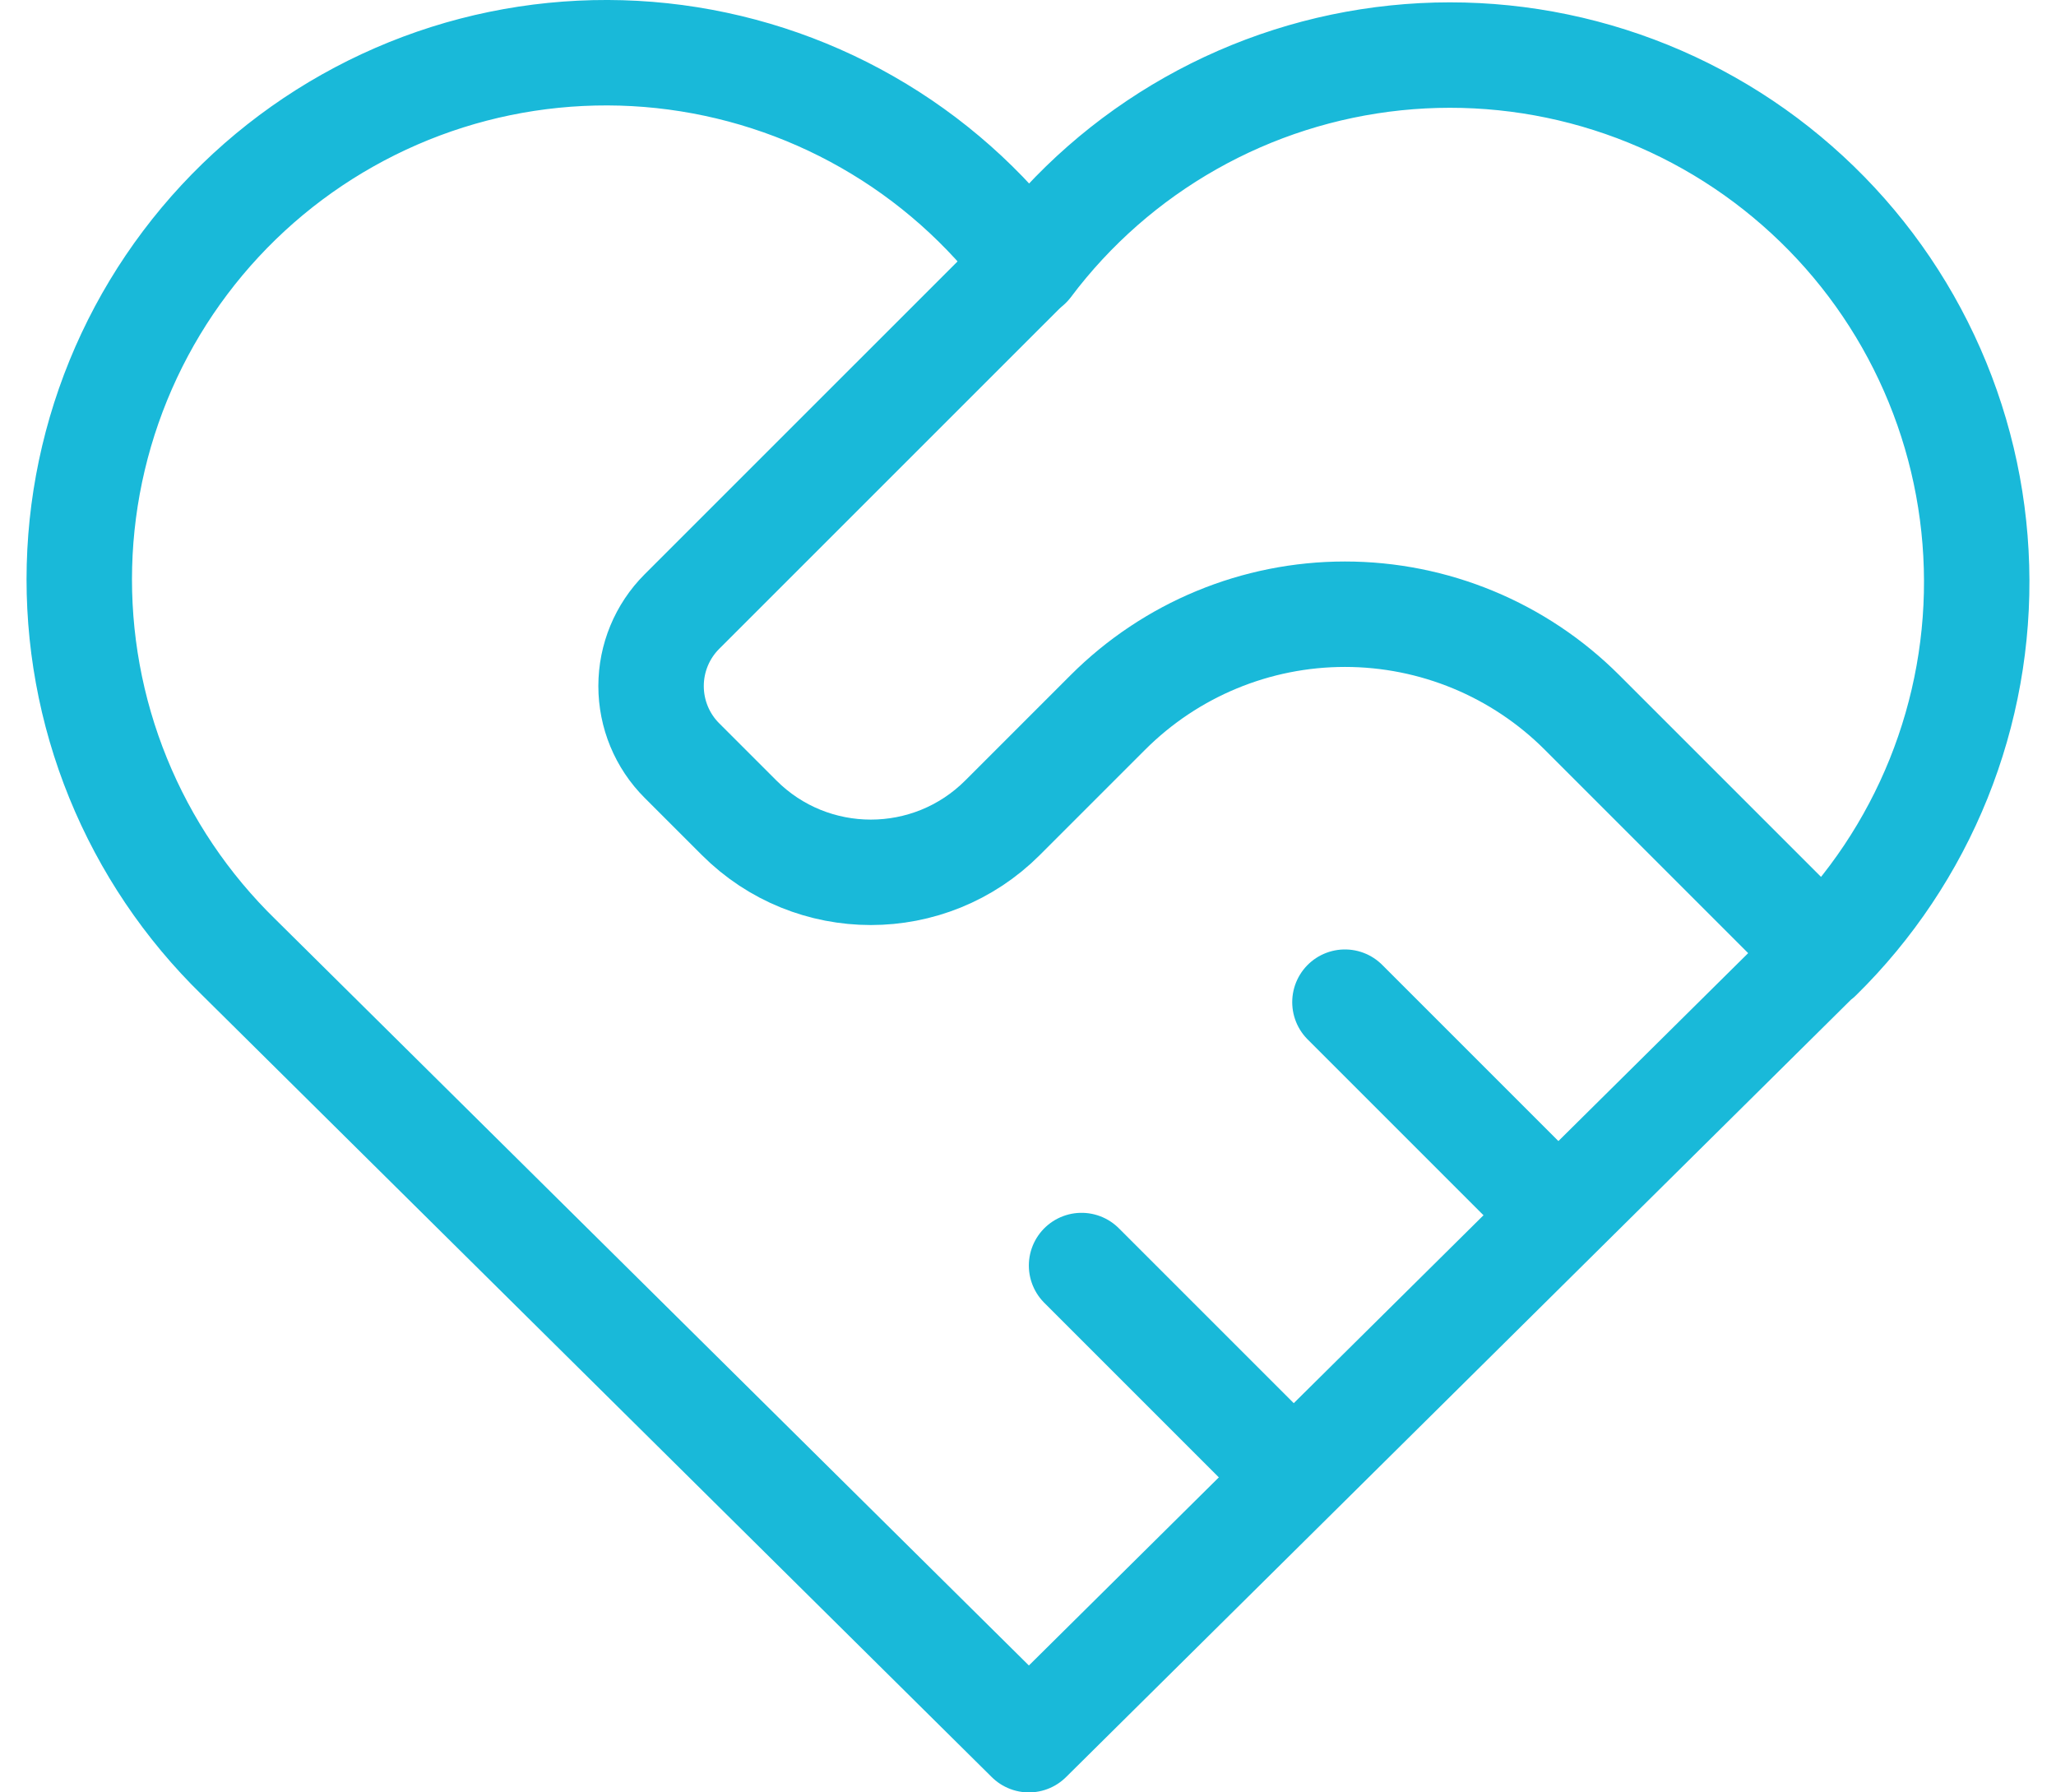
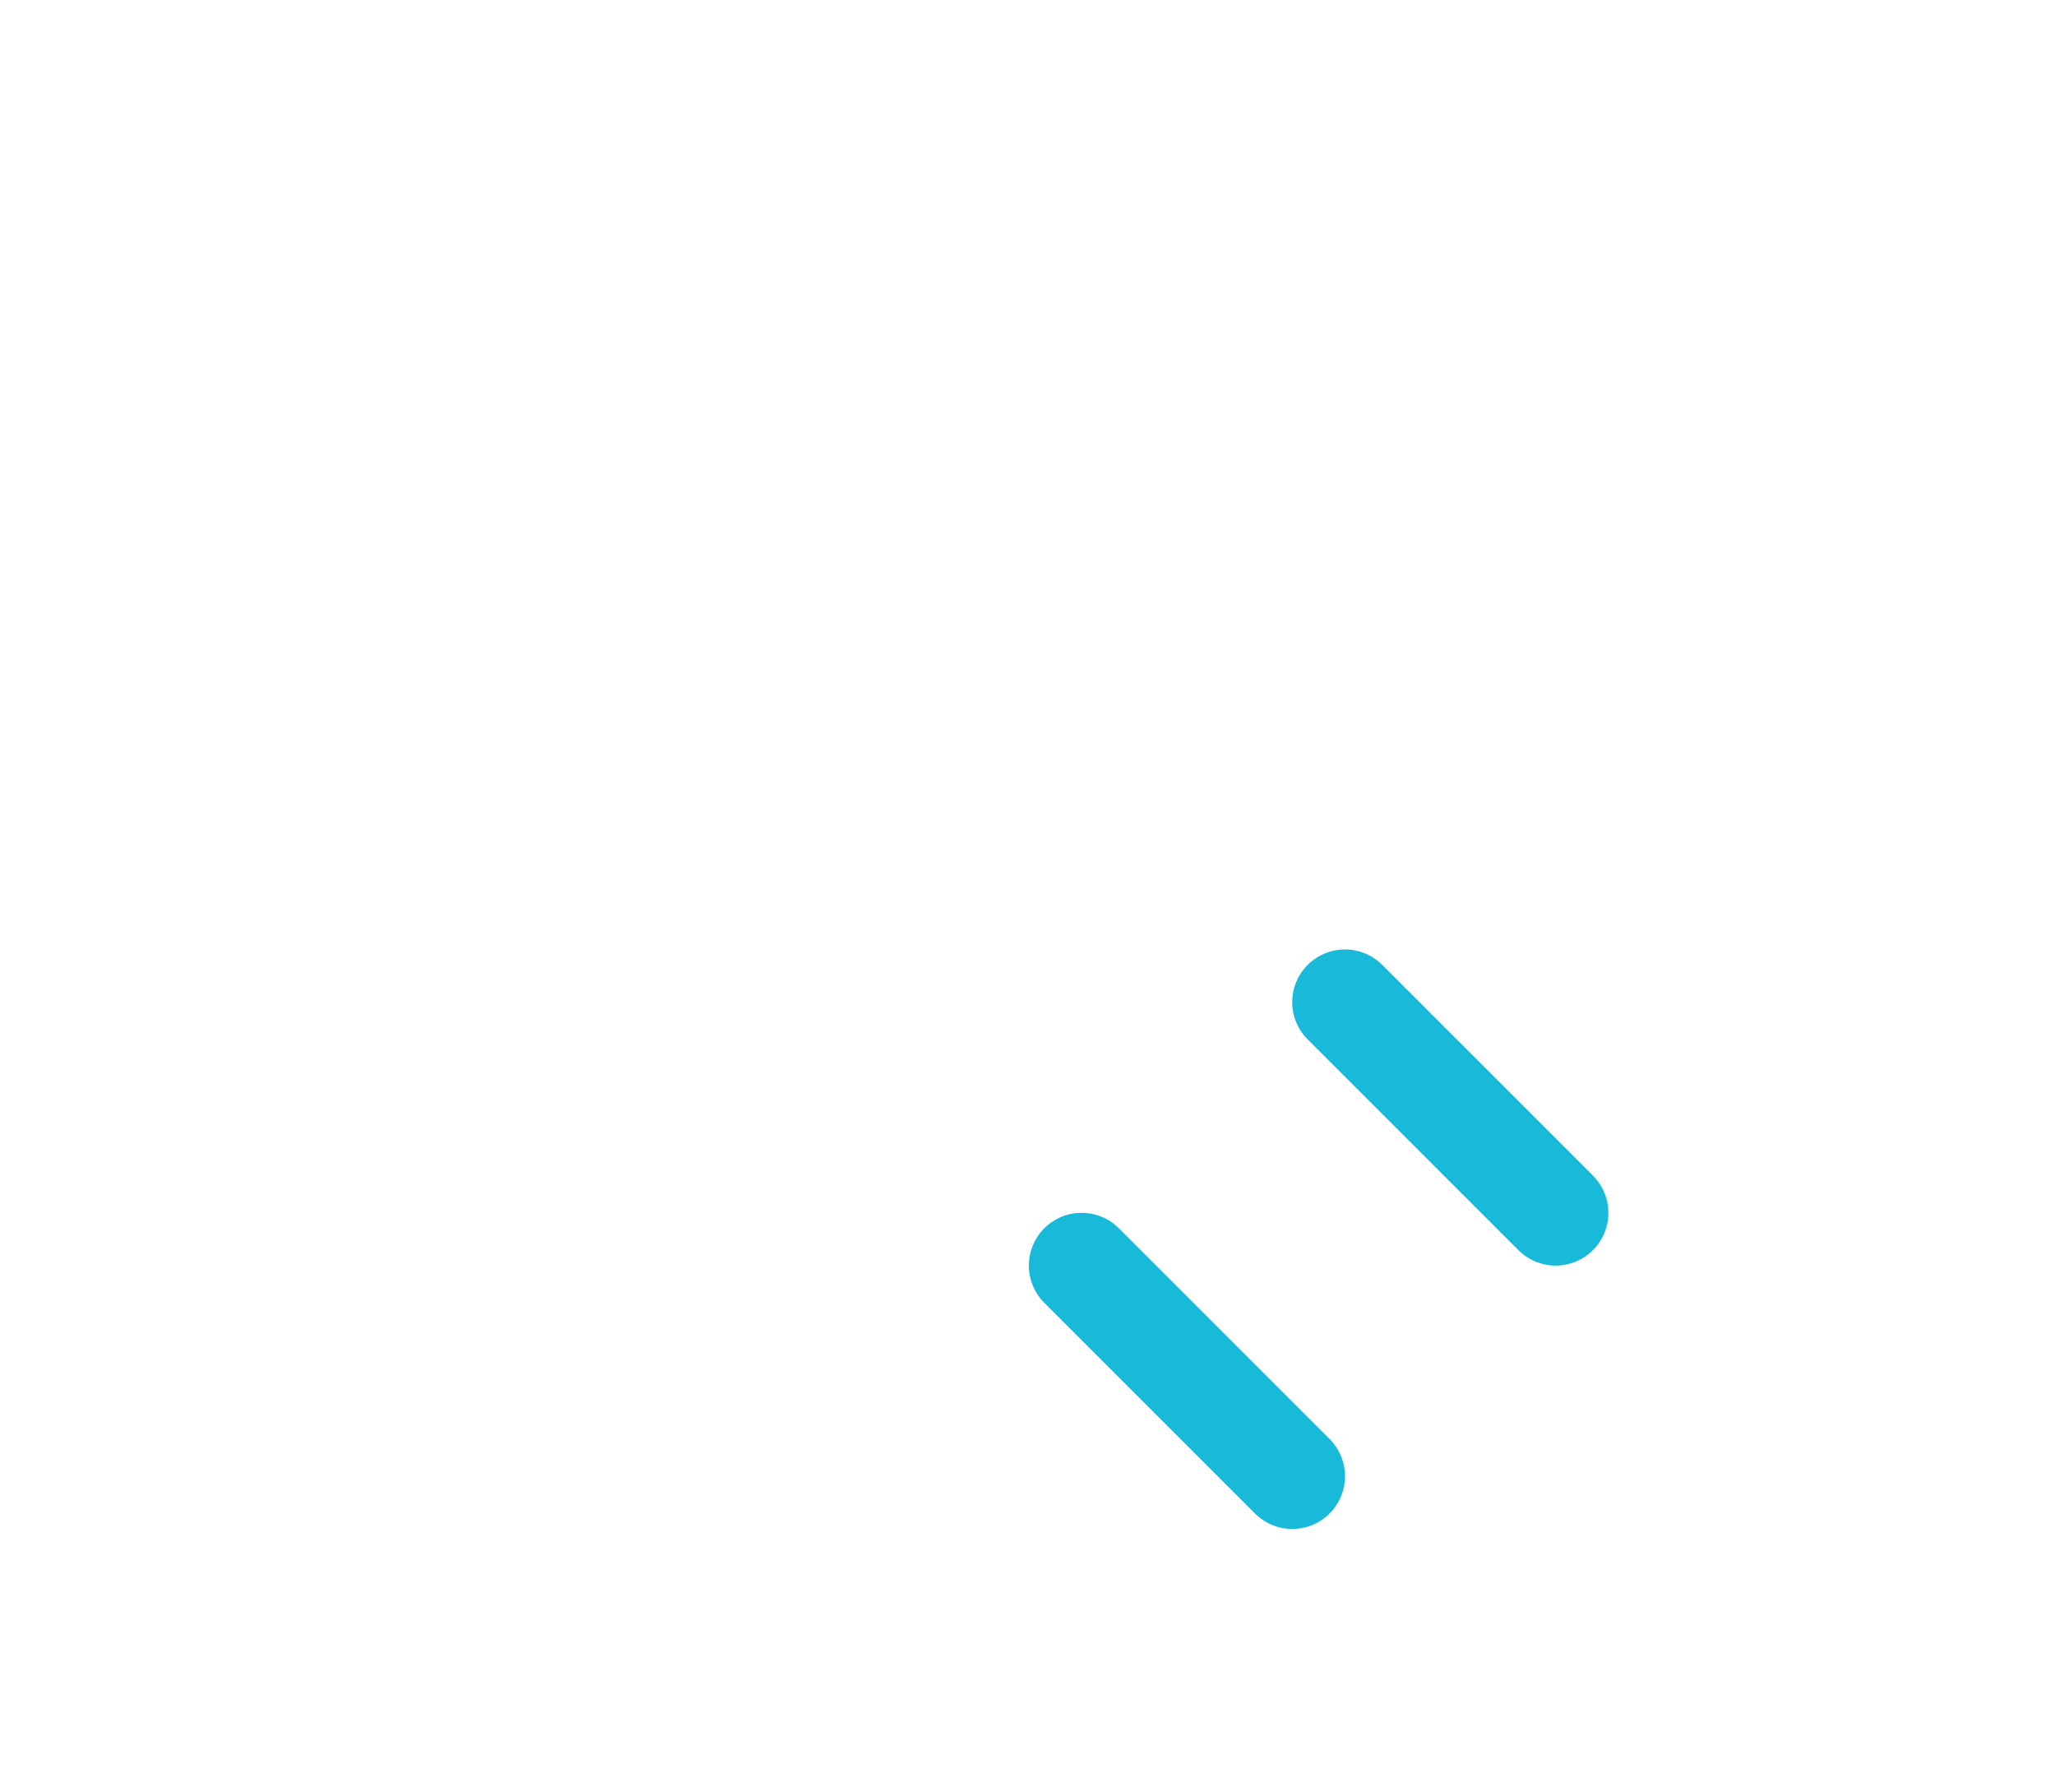
<svg xmlns="http://www.w3.org/2000/svg" width="39" height="34" viewBox="0 0 39 34" fill="none">
-   <path d="M34.506 18.155L19.517 33L4.527 18.155C3.539 17.192 2.76 16.036 2.24 14.758C1.72 13.48 1.471 12.109 1.507 10.73C1.543 9.351 1.865 7.994 2.451 6.745C3.037 5.497 3.876 4.383 4.914 3.474C5.952 2.566 7.167 1.882 8.482 1.465C9.797 1.049 11.185 0.91 12.556 1.056C13.928 1.203 15.255 1.631 16.453 2.316C17.651 3 18.694 3.925 19.517 5.032C20.343 3.933 21.388 3.016 22.585 2.339C23.782 1.662 25.106 1.24 26.474 1.098C27.841 0.956 29.224 1.098 30.534 1.515C31.845 1.932 33.055 2.615 34.089 3.522C35.124 4.428 35.96 5.538 36.545 6.782C37.131 8.027 37.453 9.379 37.492 10.753C37.532 12.128 37.286 13.496 36.773 14.771C36.259 16.047 35.487 17.203 34.506 18.167" stroke="#19B9D9" stroke-width="2" stroke-linecap="round" stroke-linejoin="round" />
-   <path d="M19.517 5.02L12.935 11.601C12.56 11.976 12.35 12.484 12.35 13.014C12.35 13.544 12.56 14.053 12.935 14.427L14.02 15.512C15.399 16.892 17.638 16.892 19.017 15.512L21.015 13.514C22.208 12.321 23.826 11.651 25.512 11.651C27.199 11.651 28.816 12.321 30.009 13.514L34.506 18.011" stroke="#19B9D9" stroke-width="2" stroke-linecap="round" stroke-linejoin="round" />
  <path d="M20.516 24.006L24.513 28.003" stroke="#19B9D9" stroke-width="2" stroke-linecap="round" stroke-linejoin="round" />
  <path d="M25.512 19.01L29.509 23.007" stroke="#19B9D9" stroke-width="2" stroke-linecap="round" stroke-linejoin="round" />
</svg>